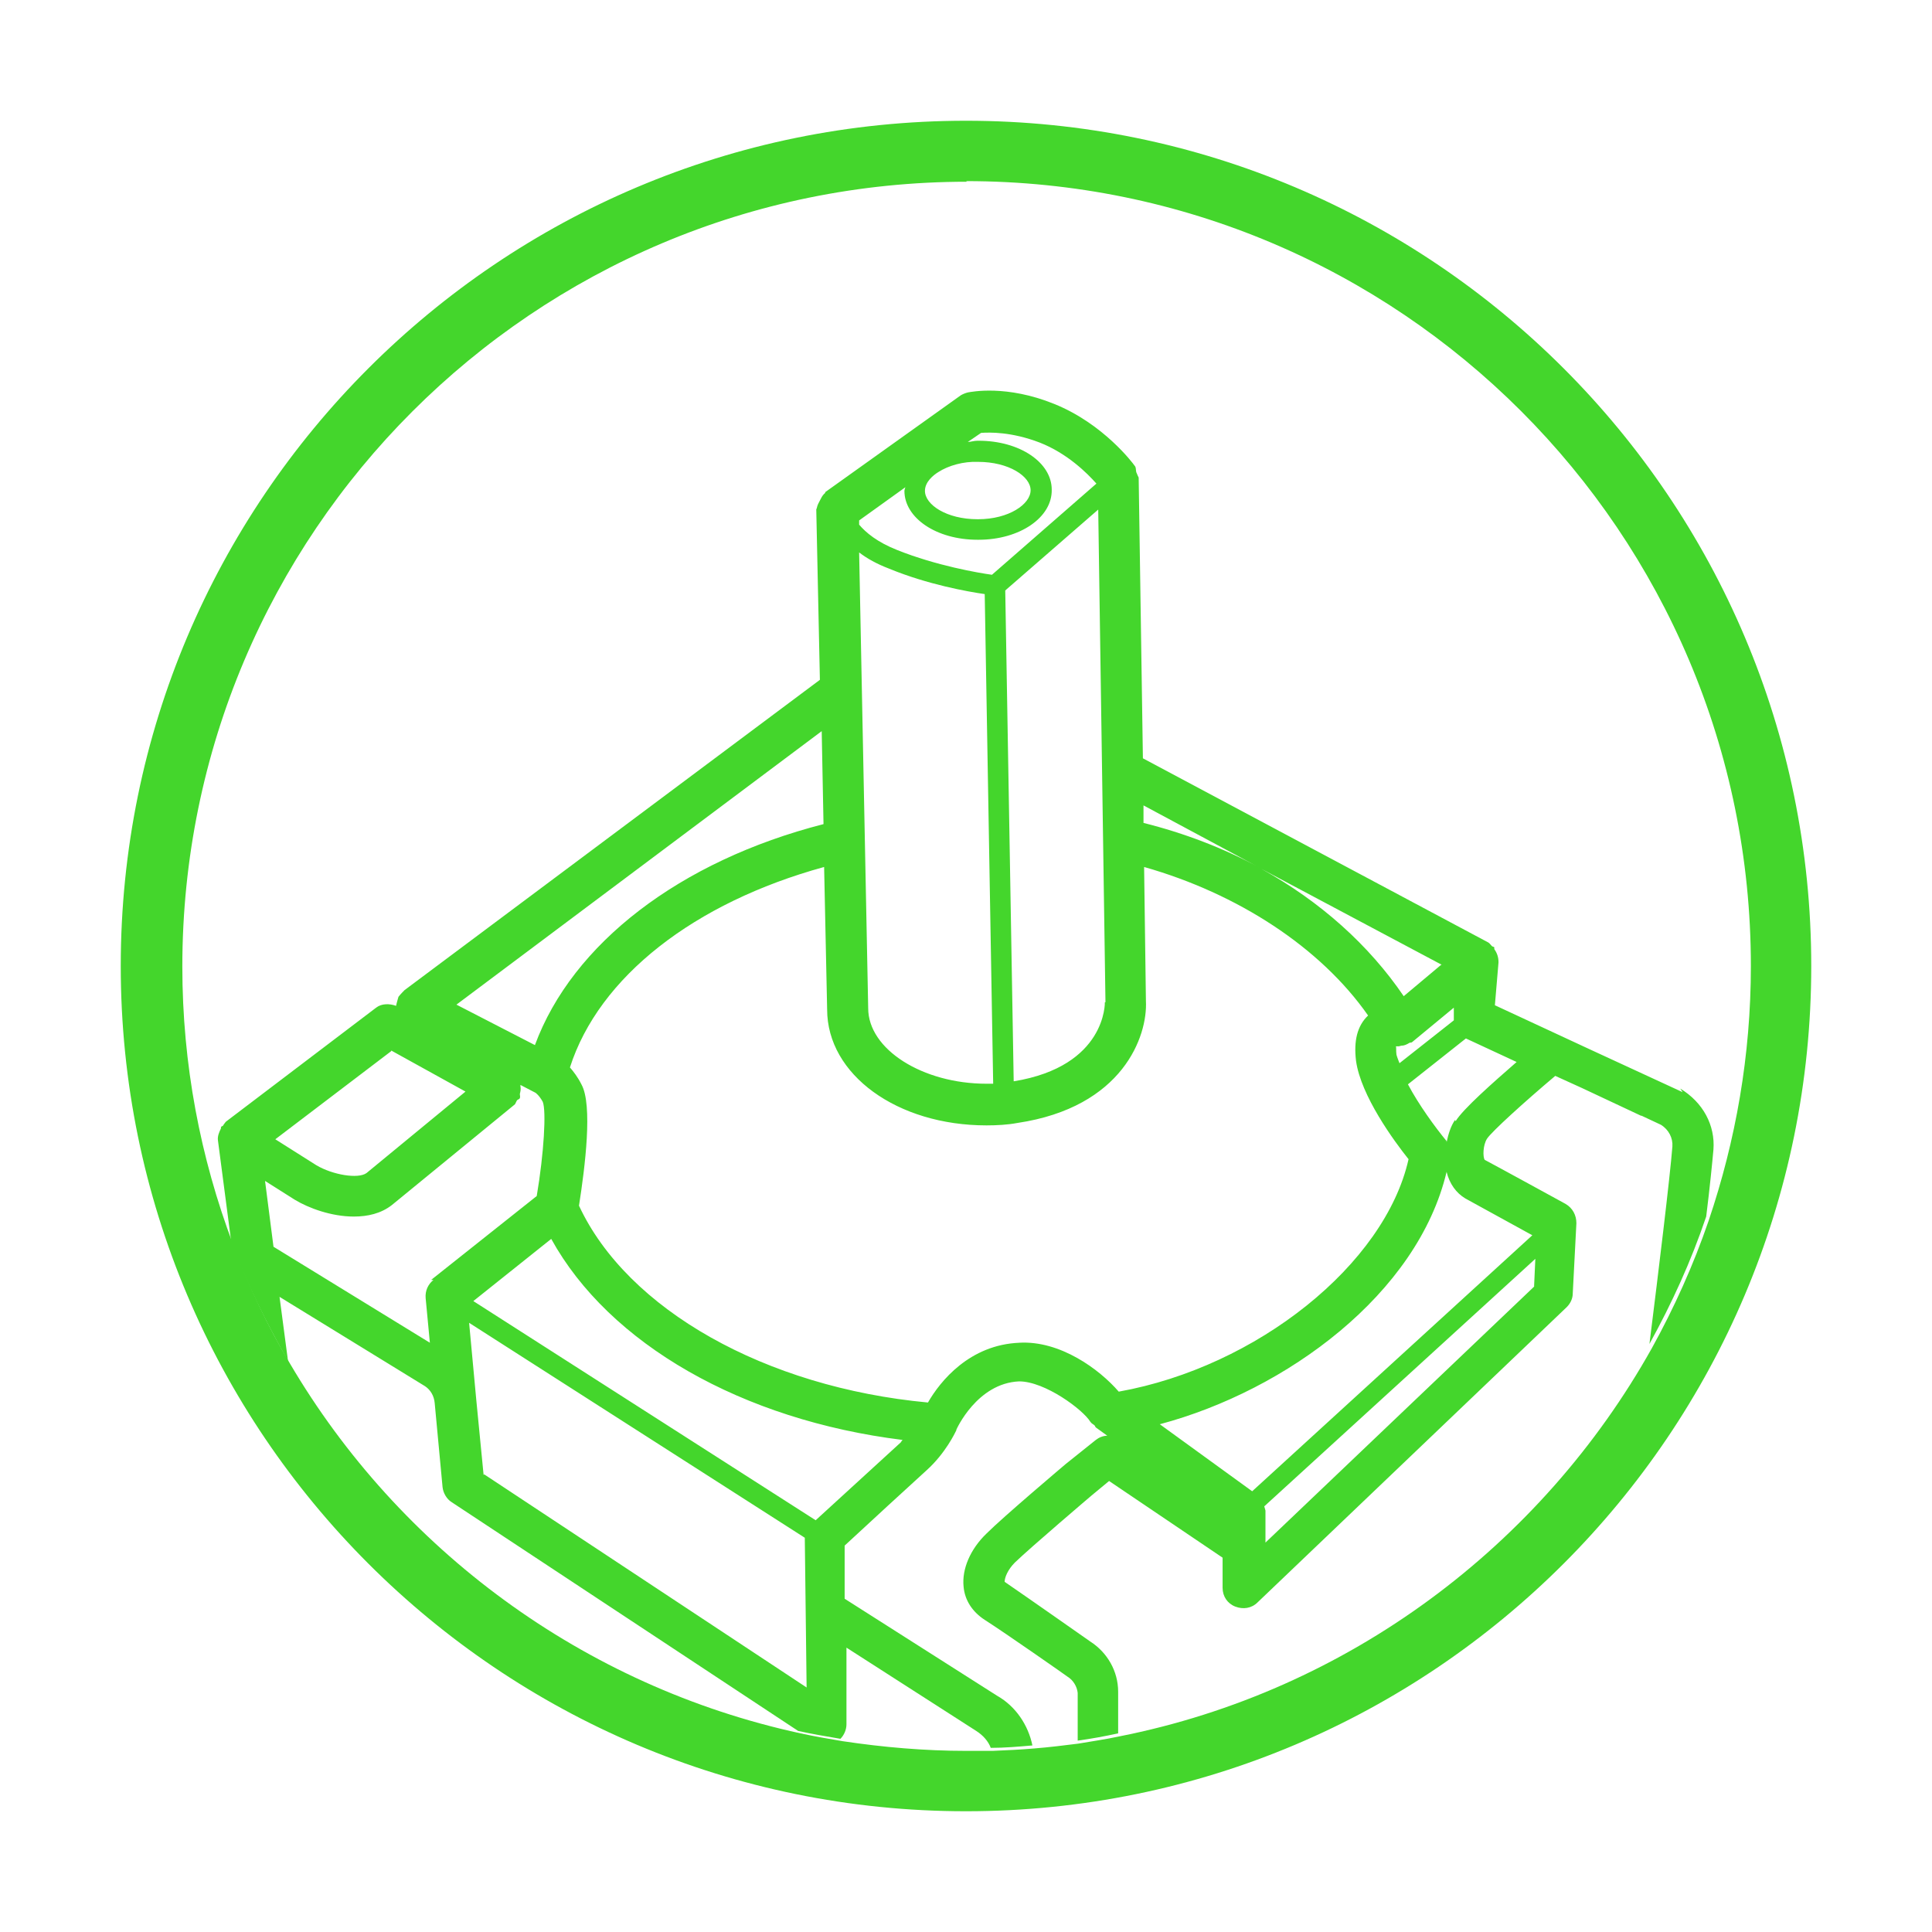
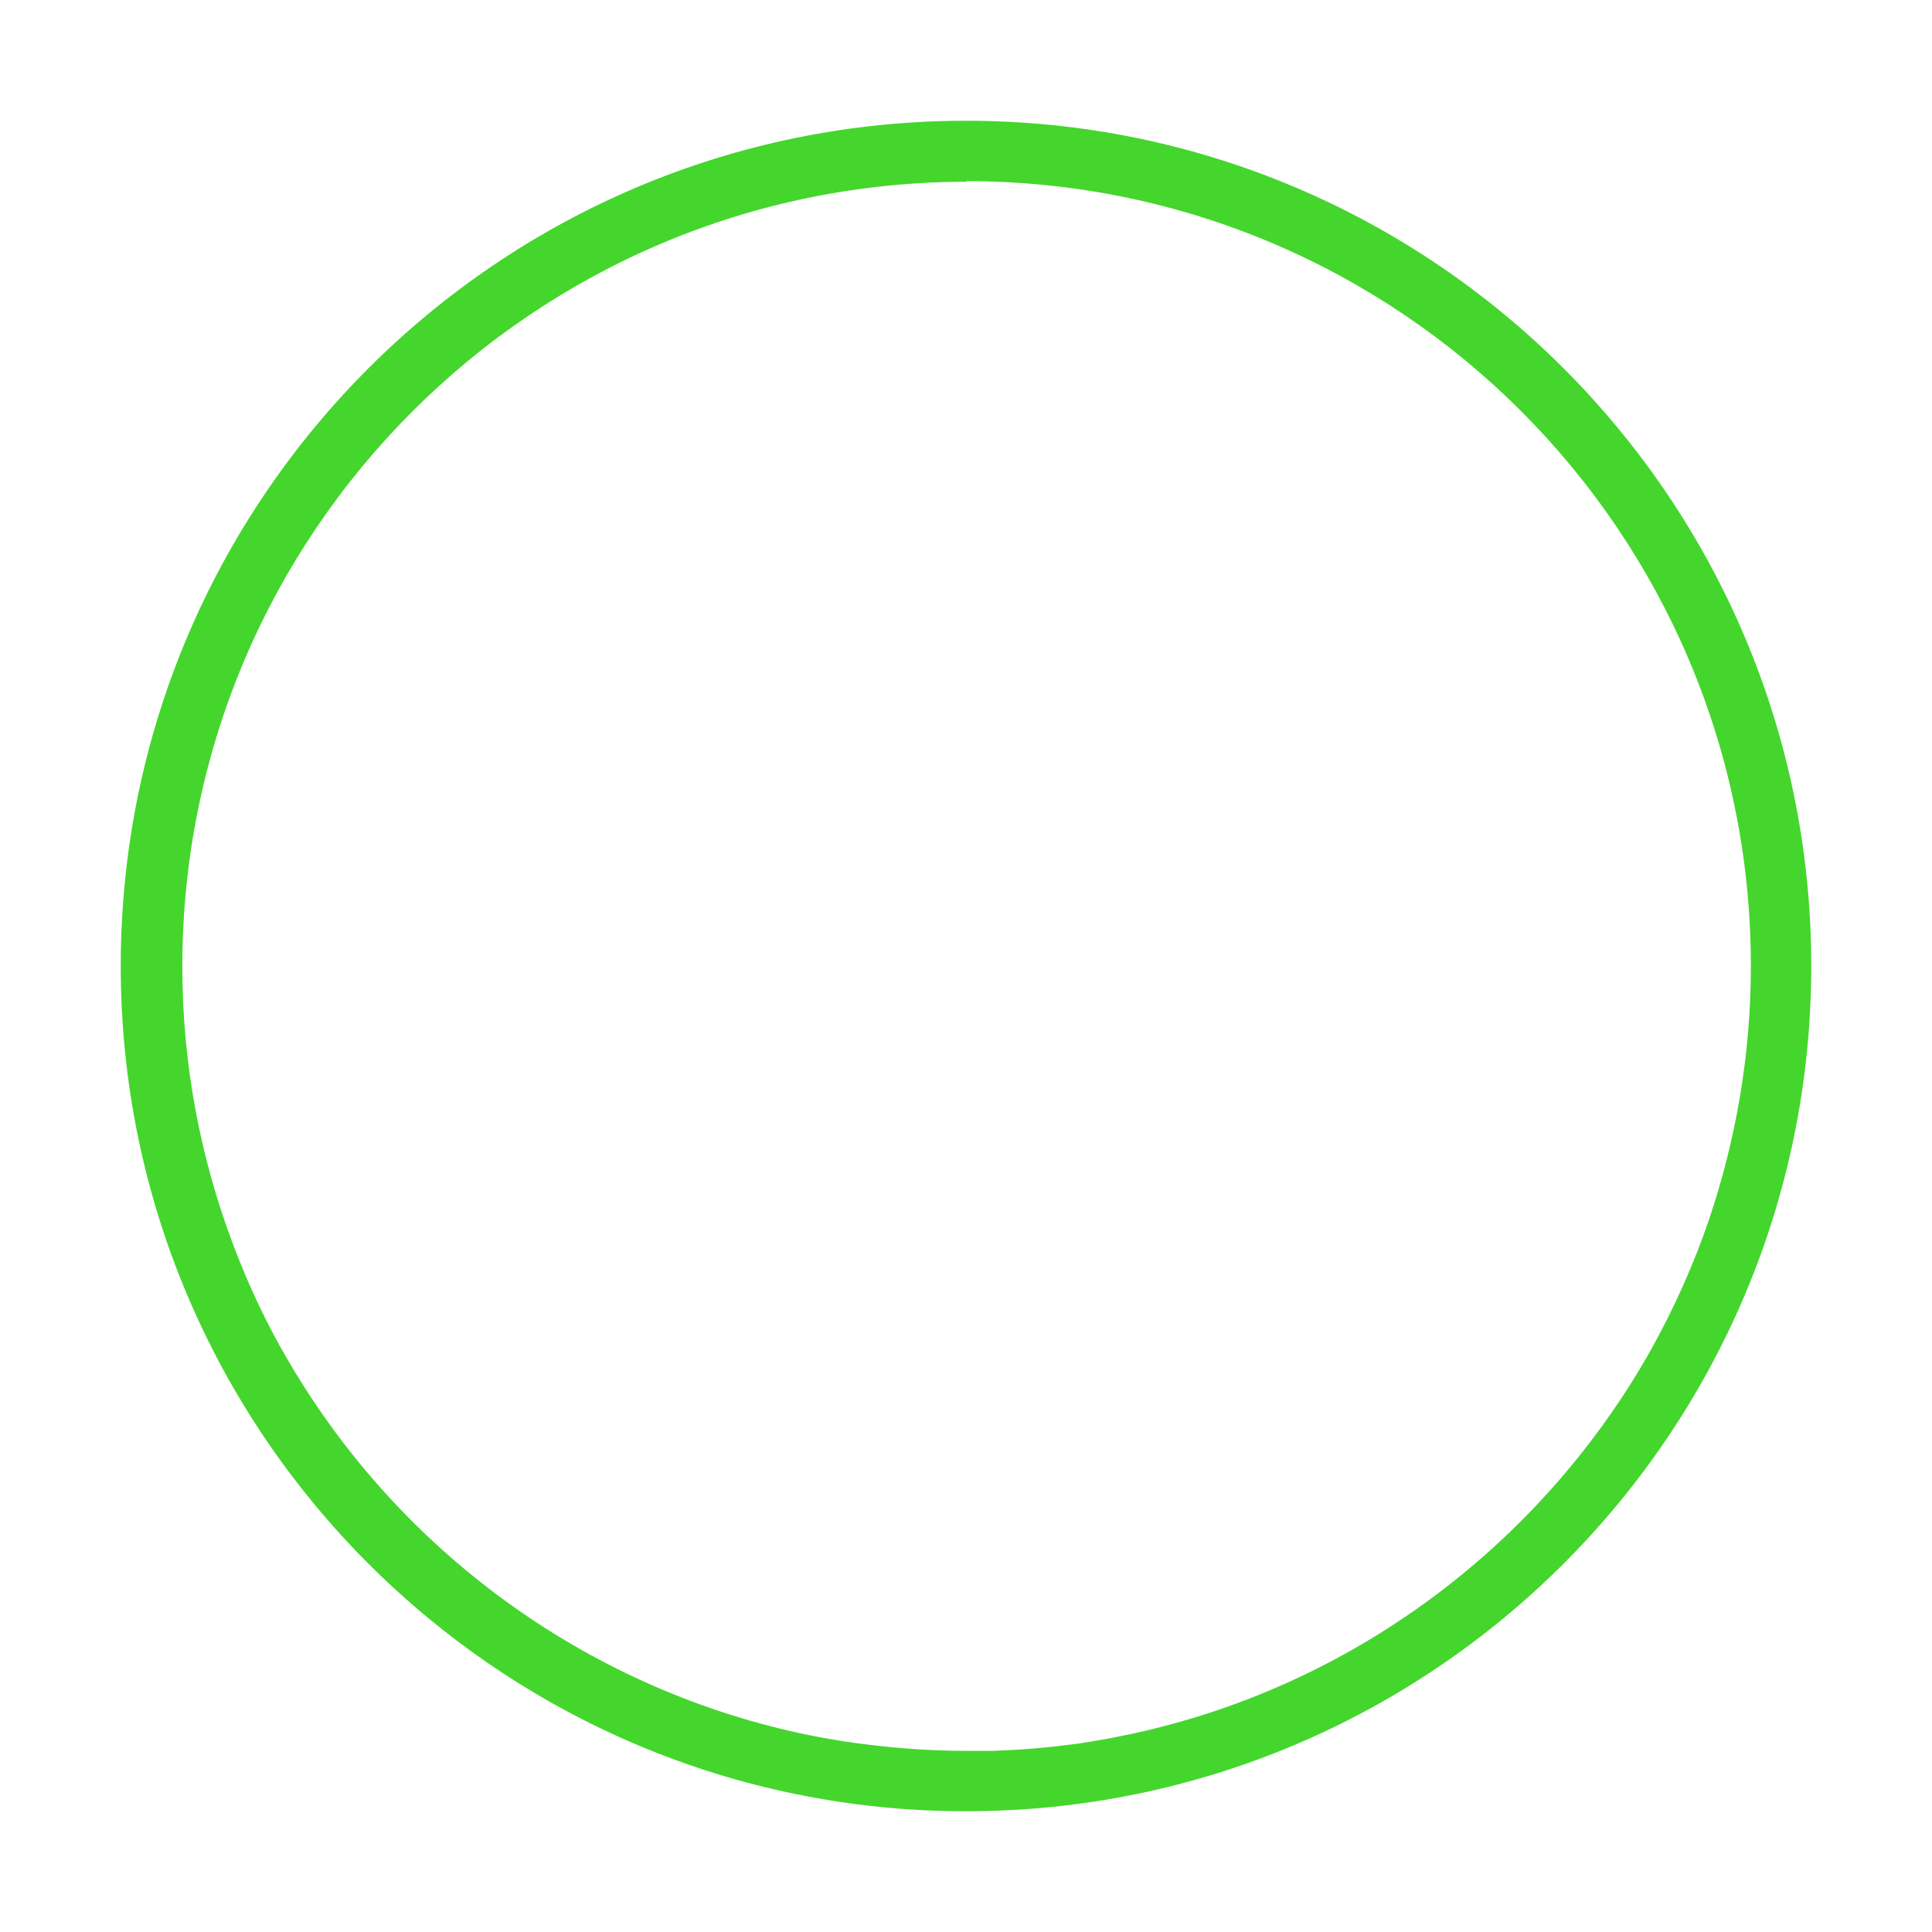
<svg xmlns="http://www.w3.org/2000/svg" id="Layer_2" data-name="Layer 2" viewBox="0 0 32 32">
  <defs>
    <style>
      .cls-1 {
        fill: none;
      }

      .cls-2 {
        fill: #44d62c;
      }
    </style>
  </defs>
  <path class="cls-1" d="M20.86,14.37l-1.93-1.03v.29c.69.17,1.34.42,1.93.74h0Z" />
  <path class="cls-1" d="M16.79,17.91c1.54-.25,1.51-1.27,1.51-1.31l-.12-8.16-1.54,1.34.14,8.13Z" />
  <path class="cls-1" d="M23.25,16.5l.62-.52-2.99-1.59c.98.54,1.8,1.27,2.36,2.11Z" />
  <path class="cls-1" d="M14.72,9.43c-.21-.08-.37-.18-.5-.27l.15,7.55c0,.68.9,1.25,1.96,1.25.04,0,.07,0,.11,0l-.14-8.1c-.29-.04-.95-.16-1.58-.42Z" />
  <path class="cls-1" d="M16.18,8.6h.01c.52,0,.88-.26.87-.48,0-.22-.36-.47-.87-.47-.24-.01-.49.06-.66.17-.08.05-.22.16-.22.31,0,.22.36.47.87.47Z" />
  <path class="cls-1" d="M14.85,9.12c.65.26,1.34.37,1.57.41l1.73-1.51c-.15-.17-.48-.5-.94-.68-.47-.19-.83-.17-.97-.16l-.22.15c.06,0,.11-.02.16-.02h.02c.68,0,1.21.35,1.21.81,0,.46-.53.82-1.21.83h-.02c-.68,0-1.21-.35-1.21-.81,0-.02.02-.05.02-.07l-.78.56v.07c.12.13.31.29.64.42h0Z" />
  <path class="cls-1" d="M23.39,17.26s-.03,0-.04.01c-.04.03-.09.04-.14.05-.01,0-.03.01-.04.01,0,0-.01,0-.02,0-.01,0-.02,0-.03,0,0,.02,0,.07.01.14,0,.04.03.1.05.14l.9-.71s-.02-.04-.01-.07v-.14s-.68.57-.68.57h0Z" />
  <path class="cls-1" d="M27.55,18.69l-.32-.15s0,0-.01,0l-.98-.46-.44-.2c-.51.43-1.04.92-1.13,1.04-.07.11-.07.3-.04.35.18.09,1.34.73,1.34.73.12.06.18.18.18.32l-.06,1.16c0,.09-.04.17-.1.23l-5.12,4.89c-.1.09-.24.12-.37.07s-.21-.18-.21-.31v-.5l-1.88-1.27-.29.24s-1.01.85-1.27,1.11c-.12.12-.18.25-.17.32.38.26,1.42.99,1.42.99.27.18.45.49.47.83v.69c3.78-.75,6.98-3.15,8.81-6.43.15-1.2.34-2.76.38-3.27.01-.15-.06-.28-.19-.36h0Z" />
  <path class="cls-1" d="M7.35,24.66l-.13-1.39c-.01-.11-.07-.21-.16-.28l-2.41-1.48.14,1.06c1.81,3.09,4.86,5.36,8.46,6.13l-5.74-3.79c-.09-.06-.14-.15-.15-.25h0Z" />
  <path class="cls-1" d="M16.2,28.71l-2.16-1.38v1.27c.01.09-.02.18-.08.24.67.11,1.35.16,2.05.16.15,0,.29,0,.43,0-.05-.12-.13-.22-.24-.28h0Z" />
  <path class="cls-1" d="M17.7,27.8s-1.03-.72-1.37-.94c-.2-.13-.32-.32-.35-.55-.03-.29.11-.62.38-.88.28-.27,1.27-1.11,1.31-1.15l.5-.4c.06-.05.12-.07.19-.07l-.18-.13s-.01-.03-.03-.04c-.02-.02-.05-.03-.07-.06-.12-.2-.75-.67-1.18-.67-.7.02-1.04.79-1.04.8,0,0,0,0,0,0,0,0,0,0,0,.01-.02.04-.18.37-.49.66-.22.2-1.06.97-1.37,1.25v.88s2.54,1.61,2.54,1.61c.3.18.51.48.58.82.24-.02.49-.05.73-.08v-.79c0-.1-.06-.21-.15-.27h0Z" />
  <path class="cls-1" d="M13.64,13.65l-.03-1.54-6.05,4.53,1.3.67c.62-1.69,2.39-3.05,4.78-3.66h0Z" />
  <path class="cls-1" d="M23.32,17.94c.18.34.45.71.64.94,0,0,0,.02,0,.02.03-.13.07-.26.14-.37.13-.19.63-.64,1.01-.98l-.84-.39-.96.76Z" />
  <path class="cls-1" d="M3.62,18.93c0-.07.01-.14.05-.2,0,0,0-.01,0-.02,0-.01.02-.01.03-.02.02-.02.03-.05.05-.07l2.49-1.89c.1-.07.22-.08.33-.03,0-.05.01-.1.04-.15h0s0,0,0,0c.02-.04.06-.08.1-.11l6.88-5.14-.06-2.82s.01-.02.01-.03c0-.05.03-.08.05-.12.02-.04.03-.08.07-.11,0,0,0-.02.02-.03l2.24-1.6s.08-.05.12-.05c.06-.01.64-.13,1.43.19.81.33,1.3.99,1.33,1.02.02.03.02.07.03.11.01.03.04.05.04.09l.07,4.65,5.72,3.05s.04.04.06.06c.01.01.03,0,.04.02,0,0,0,.02,0,.03.05.06.08.14.07.22l-.06.71,1.55.72,1.56.72c.38.23.58.61.55,1.01-.02.22-.06.63-.12,1.11.45-1.32.7-2.74.7-4.22,0-7.18-5.82-13-13-13S3,8.82,3,16c0,1.62.3,3.17.84,4.6,0,0-.22-1.68-.22-1.68Z" />
  <path class="cls-1" d="M6.07,19.42l1.64-1.35-1.23-.68-1.92,1.46.68.43c.27.17.69.23.83.13h0Z" />
-   <path class="cls-1" d="M23.96,19.41c-.48,2.02-2.66,3.62-4.75,4.18l1.53,1.11,4.64-4.24c-.35-.19-.97-.53-1.11-.61-.15-.09-.26-.24-.31-.44Z" />
-   <path class="cls-1" d="M13.34,25.47l-5.56-3.56.12,1.29h0l.12,1.23,5.34,3.53-.03-2.47s0,0,0-.01h0Z" />
+   <path class="cls-1" d="M13.34,25.47l-5.56-3.56.12,1.29h0s0,0,0-.01h0Z" />
  <path class="cls-1" d="M9.02,18.25c-.05-.11-.12-.15-.12-.15,0,0,0,0,0,0h0l-.25-.13s0,.02,0,.02c0,.05,0,.08-.01.13,0,.02,0,.05,0,.07-.01.02-.04.02-.05.04-.01.02-.01.04-.03.06l-2.04,1.67c-.18.14-.41.19-.63.19-.37,0-.75-.14-.98-.28l-.49-.31.14,1.09,2.59,1.59-.07-.74c-.01-.11.04-.23.13-.3l1.75-1.39c.11-.71.16-1.41.1-1.56h0Z" />
  <path class="cls-1" d="M9.13,20.52l-1.29,1.03,5.67,3.63c.25-.23,1.18-1.08,1.41-1.29.01-.01.02-.02.03-.04-2.66-.33-4.87-1.59-5.82-3.33Z" />
  <path class="cls-1" d="M20.96,25.03v.53l4.45-4.24.02-.44-4.49,4.1s.02.04.02.07h0Z" />
  <path class="cls-1" d="M23.33,19.2c-.24-.3-.79-1.05-.87-1.63-.05-.33.02-.58.2-.75-.79-1.13-2.16-2.03-3.71-2.46l.03,2.22c.03.58-.37,1.76-2.13,2.02,0,0,0,0,0,0-.16.03-.33.04-.51.04-1.48,0-2.64-.85-2.64-1.92l-.05-2.36c-2.15.59-3.73,1.82-4.21,3.32.07.07.13.16.19.28.19.35.06,1.37-.04,2.01.79,1.72,3.09,3.01,5.78,3.26.21-.34.69-.96,1.52-.99.67-.04,1.32.44,1.65.81,2.28-.4,4.41-2.11,4.8-3.85h0Z" />
-   <path class="cls-2" d="M27.87,18.09l-1.56-.72-1.55-.72.06-.71c0-.08-.02-.15-.07-.22,0,0,0-.02,0-.03-.01-.01-.03-.01-.04-.02-.02-.02-.04-.05-.06-.06l-5.72-3.05-.07-4.65s-.03-.06-.04-.09c-.01-.04,0-.08-.03-.11-.02-.03-.51-.69-1.33-1.02-.79-.32-1.37-.2-1.43-.19-.04.01-.09.03-.12.05l-2.24,1.6s0,.02-.02.03c-.03.03-.05.07-.07.11-.02.04-.04.07-.05.12,0,.01-.01.02-.01.03l.06,2.82-6.88,5.14s-.07.07-.1.11c0,0,0,0,0,0h0s-.03.1-.04.15c-.11-.04-.24-.04-.33.03l-2.49,1.89s-.04.05-.05.07c0,0-.02,0-.03.02,0,0,0,.01,0,.02-.03.06-.06.13-.05.2l.22,1.68c.26.69.58,1.34.94,1.97l-.14-1.06,2.41,1.48c.09.06.15.16.16.28l.13,1.39c.01.1.07.2.15.25l5.74,3.79c.23.05.46.09.7.13.06-.06.1-.15.1-.24v-1.27s2.15,1.38,2.15,1.38c.11.07.2.17.24.28.23,0,.46-.02.69-.04-.07-.34-.28-.65-.58-.82l-2.53-1.61v-.88c.3-.28,1.14-1.05,1.36-1.25.31-.28.47-.62.49-.66,0,0,0,0,0-.01s0,0,0,0c0,0,.34-.77,1.04-.8.43,0,1.06.47,1.18.67.02.03.05.04.07.06.01.01.01.03.03.04l.18.13c-.07,0-.14.03-.19.07l-.5.4s-1.03.87-1.31,1.15c-.27.26-.41.59-.38.88.02.23.15.42.35.55.33.21,1.36.93,1.37.94.1.06.16.17.17.27v.79c.22-.03.44-.07.67-.12v-.69c0-.34-.18-.65-.46-.83,0,0-1.04-.73-1.42-.99,0-.07.05-.2.17-.32.27-.26,1.27-1.11,1.27-1.11l.29-.24,1.88,1.27v.5c0,.14.08.26.21.31s.27.03.37-.07l5.12-4.89c.06-.06.1-.14.1-.23l.06-1.16c0-.13-.06-.25-.18-.32,0,0-1.15-.63-1.34-.73-.03-.05-.03-.24.04-.35.08-.12.62-.61,1.13-1.04l.44.2.98.46s0,0,.01,0l.32.15c.13.08.2.22.19.36-.04.51-.23,2.07-.38,3.27.37-.67.69-1.37.94-2.11.06-.48.1-.89.12-1.11.03-.4-.17-.78-.55-1.01h0ZM24.08,16.9l-.9.71s-.04-.1-.05-.14c-.01-.07,0-.12-.01-.14.01,0,.02,0,.03,0,0,0,.01,0,.02,0,.01,0,.03-.01.04-.01.05,0,.09-.02.14-.05.01,0,.03,0,.04-.01l.69-.57v.14s0,.04,0,.07h0ZM23.87,15.98l-.62.52c-.57-.84-1.38-1.57-2.36-2.11l2.99,1.59ZM20.86,14.37c-.59-.32-1.24-.57-1.92-.74v-.29s1.92,1.03,1.92,1.03h0ZM18.3,16.6s.03,1.06-1.51,1.31l-.14-8.13,1.54-1.34.12,8.16ZM15.54,7.82c.17-.11.42-.18.66-.17.51,0,.87.24.87.47,0,.23-.36.48-.87.48h-.01c-.51,0-.87-.24-.87-.47,0-.15.14-.26.22-.31ZM15,8.06s-.02.05-.02.07c0,.45.53.81,1.21.81h.02c.68,0,1.22-.37,1.21-.83,0-.45-.53-.81-1.21-.81h-.02c-.06,0-.11.02-.16.02l.22-.15c.14-.01.5-.02.97.16.46.18.79.51.94.68l-1.73,1.51c-.22-.03-.92-.15-1.57-.41-.33-.13-.52-.29-.63-.42v-.07l.78-.56h0ZM16.45,17.95s-.07,0-.11,0c-1.06,0-1.96-.57-1.96-1.25l-.15-7.55c.13.1.29.19.5.27.63.26,1.3.38,1.58.42l.14,8.1ZM13.61,12.11l.03,1.54c-2.38.61-4.16,1.98-4.78,3.66l-1.3-.67,6.05-4.53h0ZM6.48,17.4l1.23.68-1.64,1.35c-.14.1-.56.03-.83-.13l-.68-.43,1.92-1.46h0ZM7.18,21.2c-.09.07-.14.18-.13.3l.07.74-2.59-1.59-.14-1.09.49.31c.23.14.61.28.98.28.23,0,.45-.05.63-.19l2.04-1.67s.02-.04.03-.06.04-.02.05-.04,0-.05,0-.07c.01-.04.02-.08.01-.13,0,0,0-.02,0-.02l.25.13h0s0,0,0,0c0,0,.06.04.12.15.06.15.02.85-.1,1.56l-1.75,1.39h0ZM8.01,24.43l-.12-1.23h0l-.12-1.29,5.56,3.56s0,0,0,.01l.03,2.47-5.34-3.53h0ZM14.92,23.89c-.23.21-1.16,1.06-1.41,1.29l-5.67-3.63,1.29-1.03c.96,1.74,3.16,3,5.82,3.33-.01.01-.02.02-.03.04ZM16.89,22.24c-.83.03-1.32.64-1.52.99-2.69-.25-4.98-1.54-5.78-3.26.1-.64.23-1.67.04-2.01-.06-.12-.13-.21-.19-.28.48-1.5,2.06-2.73,4.21-3.32l.05,2.36c0,1.08,1.16,1.92,2.64,1.92.17,0,.35-.01.51-.04,0,0,0,0,0,0,1.75-.26,2.16-1.44,2.13-2.02l-.03-2.22c1.55.44,2.92,1.33,3.71,2.46-.18.17-.24.42-.2.75.08.58.63,1.33.87,1.63-.39,1.74-2.51,3.44-4.8,3.85-.32-.37-.97-.85-1.65-.81h0ZM25.41,21.31l-4.45,4.24v-.53s-.01-.04-.02-.07l4.49-4.1-.02.44h0ZM25.38,20.46l-4.64,4.24-1.53-1.11c2.1-.56,4.27-2.16,4.75-4.18.05.2.16.35.31.44.15.08.76.42,1.11.61ZM24.1,18.55c-.07.1-.11.23-.14.37,0,0,0-.02,0-.02-.19-.23-.46-.6-.64-.94l.96-.76.84.39c-.39.34-.89.78-1.01.98Z" />
  <path class="cls-2" d="M16,2c-7.73,0-14,6.27-14,14s6.27,14,14,14,14-6.27,14-14S23.73,2,16,2ZM16,3c7.18,0,13,5.82,13,13,0,1.48-.25,2.89-.7,4.22-.25.73-.57,1.44-.94,2.11-1.83,3.27-5.03,5.68-8.82,6.43-.23.05-.45.08-.68.12-.24.03-.48.06-.73.08-.23.02-.46.03-.69.04-.14,0-.29,0-.43,0-.7,0-1.38-.06-2.05-.16-.24-.04-.47-.08-.7-.13-3.6-.78-6.65-3.05-8.46-6.13-.37-.62-.68-1.28-.94-1.97-.54-1.43-.84-2.98-.84-4.6,0-7.18,5.82-13,13-13Z" />
</svg>